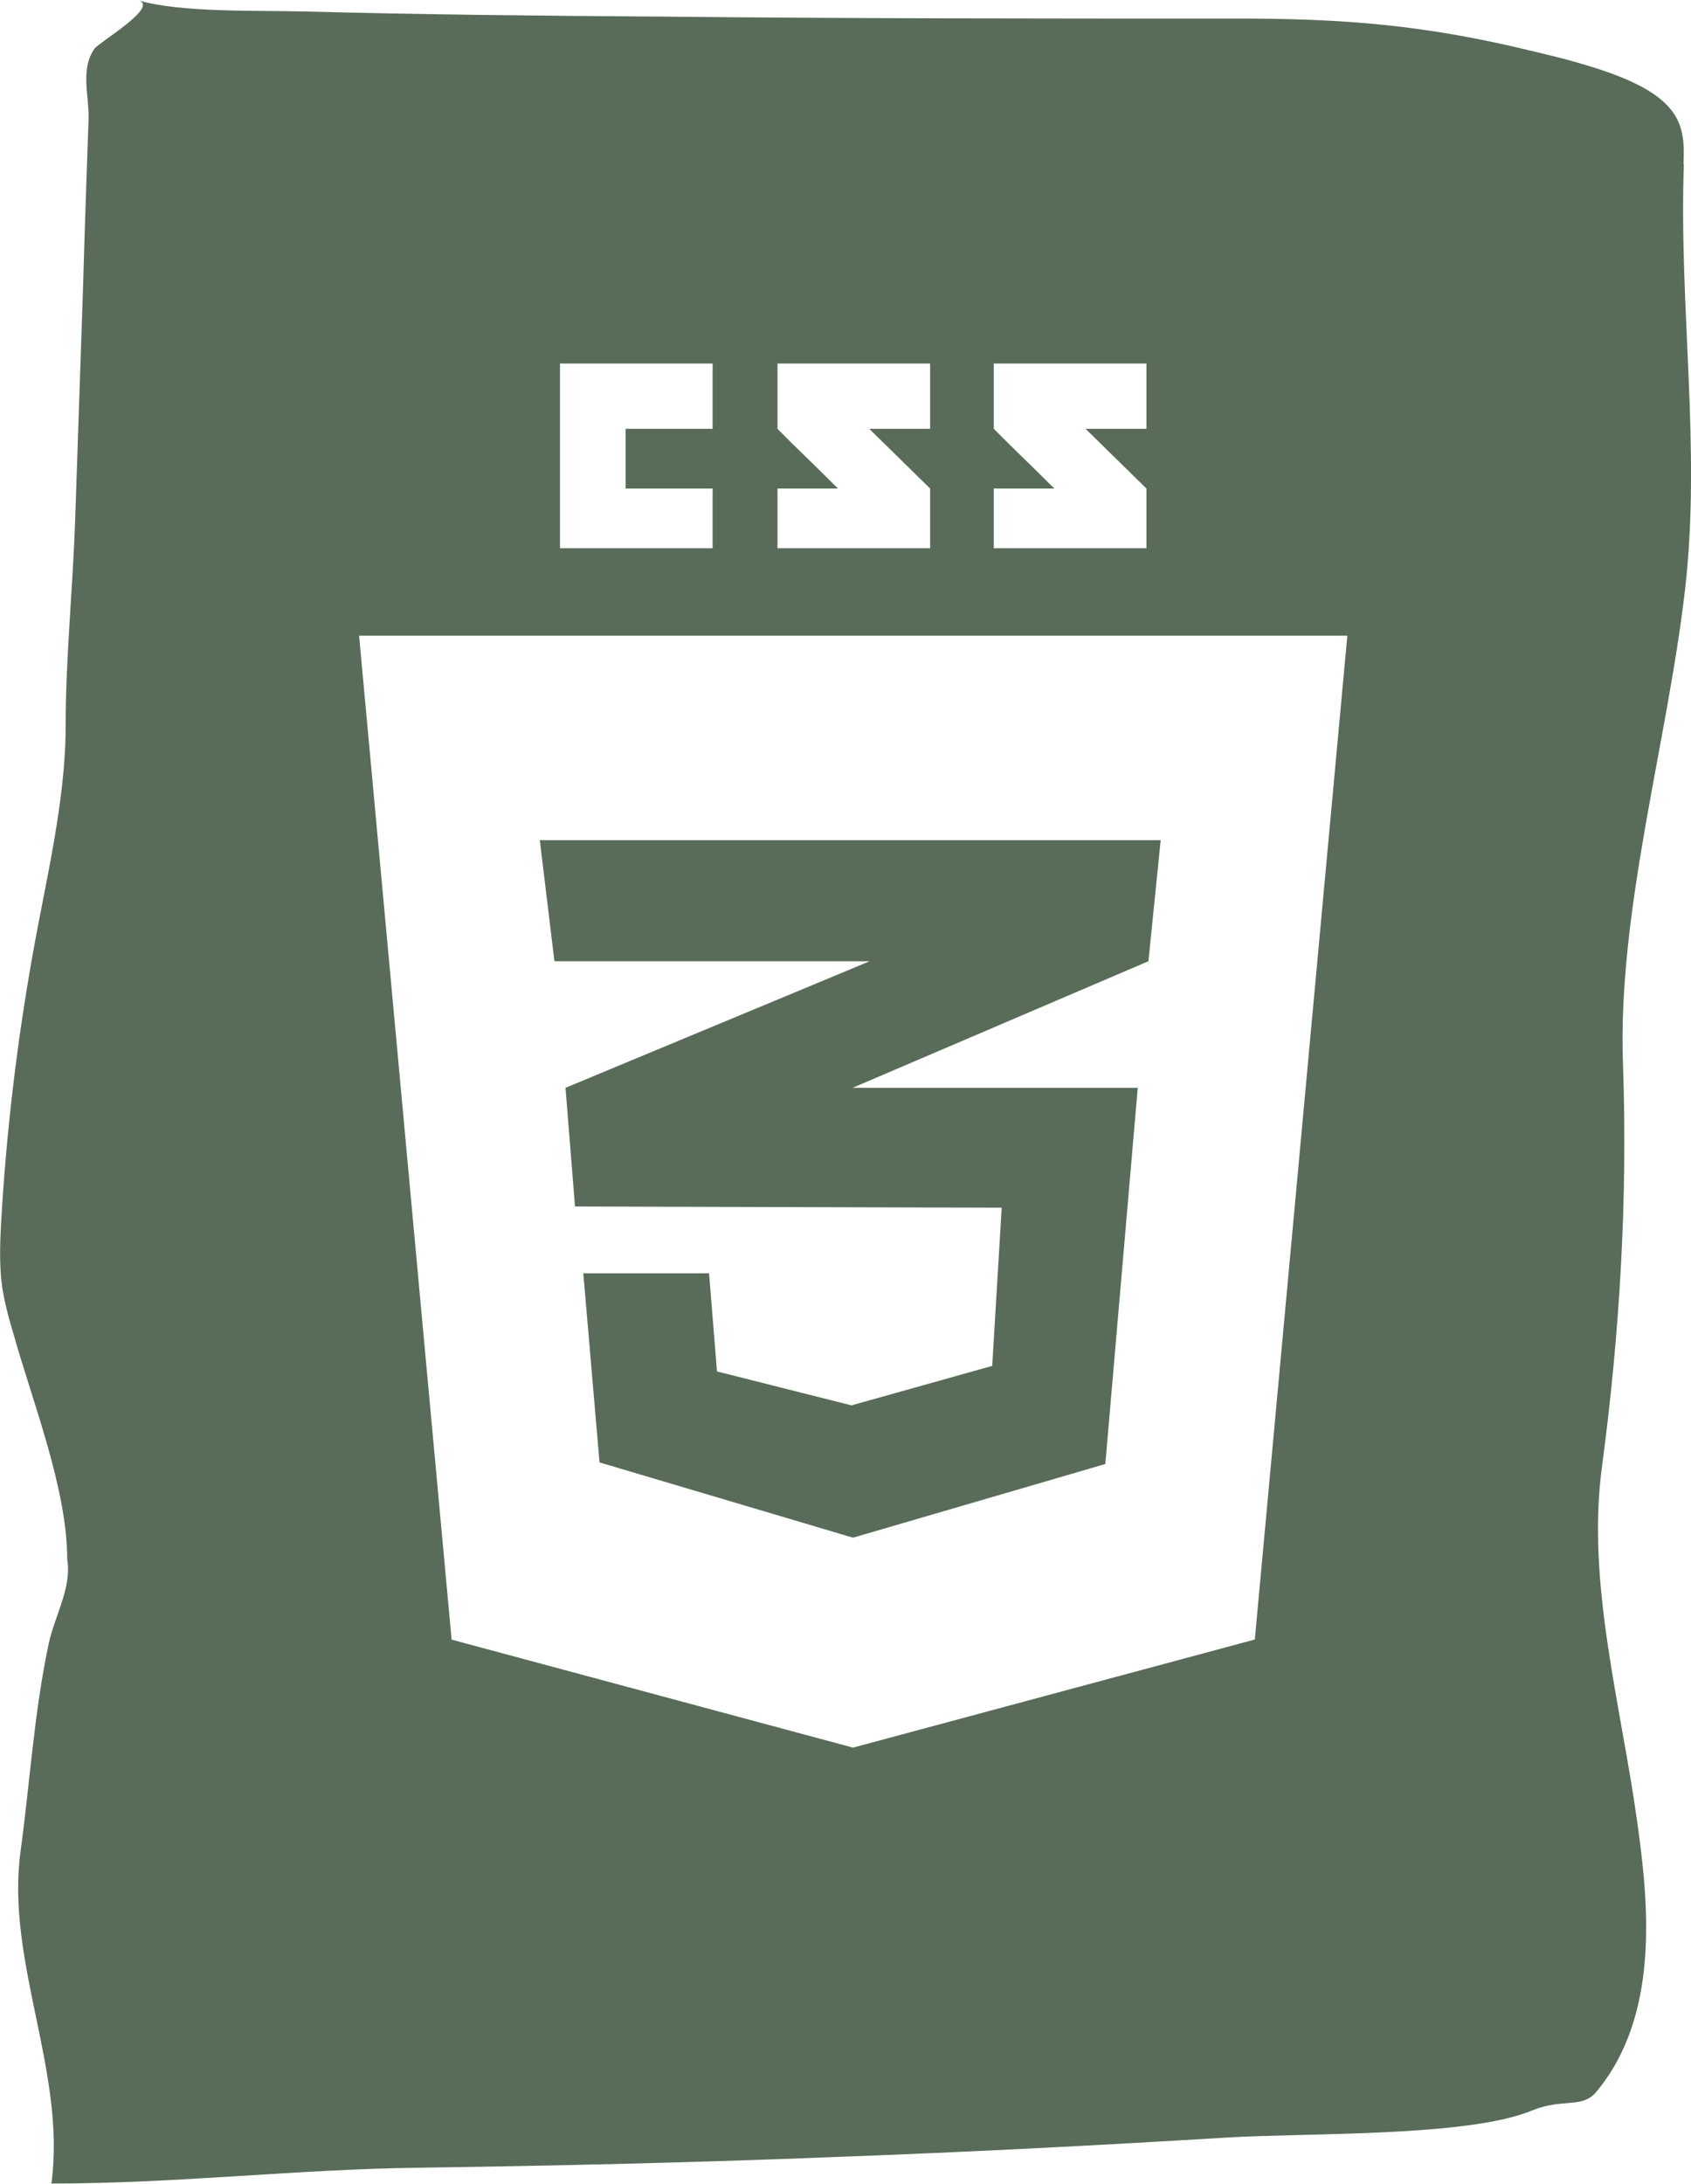
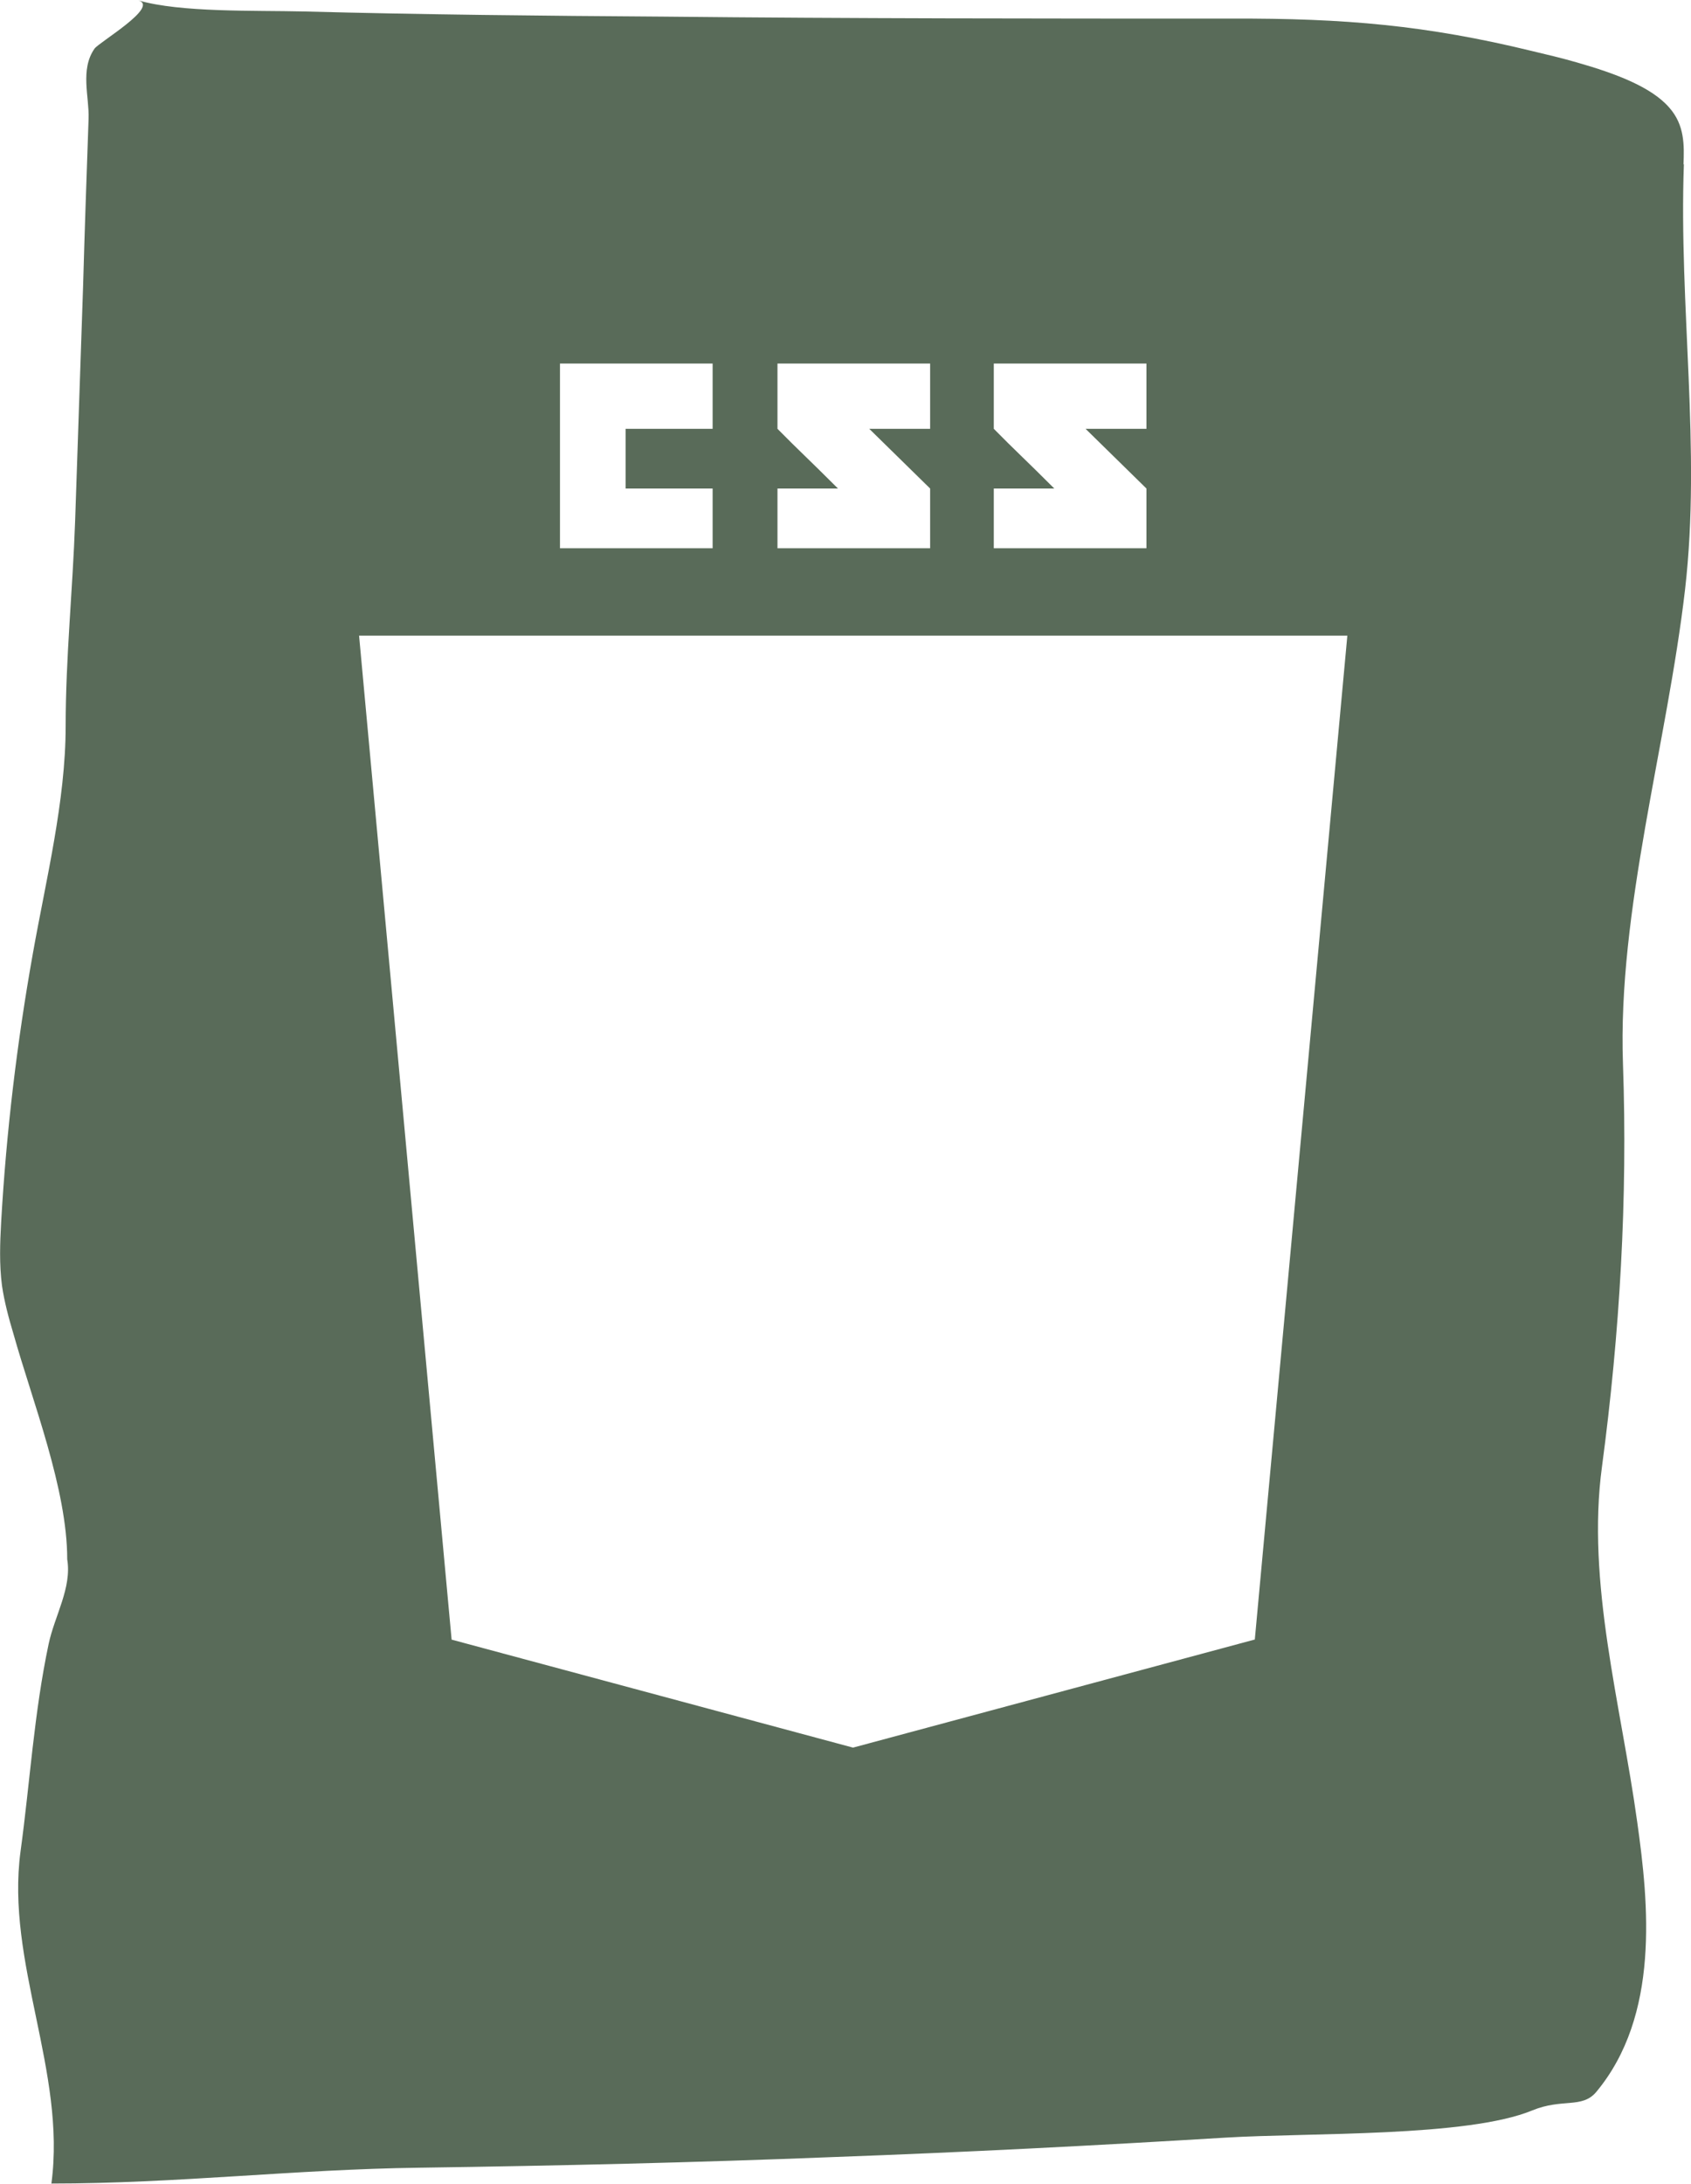
<svg xmlns="http://www.w3.org/2000/svg" id="Ebene_2" data-name="Ebene 2" viewBox="0 0 42.76 55.21">
  <defs>
    <style>
      .cls-1 {
        fill: #596b59;
      }
    </style>
  </defs>
  <g id="Ebene_1-2" data-name="Ebene 1">
    <g>
      <path class="cls-1" d="M42.57,4.16c.02-.49.03-1-.36-1.44-.45-.52-1.35-.86-2.33-1.14-.38-.11-.76-.2-1.14-.29-2.67-.65-4.73-.83-7.6-.82-4.79,0-9.59,0-14.38-.05-3.03-.02-6.06-.05-9.08-.13-1.25-.03-3.11.03-4.18-.28.54.16-1,1.06-1.11,1.22-.37.53-.13,1.22-.15,1.77-.05,1.42-.1,2.85-.14,4.27-.07,1.96-.13,3.92-.2,5.89-.06,1.74-.24,3.47-.24,5.2,0,1.89-.5,3.89-.83,5.75-.4,2.24-.67,4.5-.8,6.77-.03.54-.05,1.08.02,1.62.06.41.17.82.29,1.22.48,1.71,1.36,3.92,1.36,5.7.12.72-.32,1.43-.47,2.14-.37,1.75-.47,3.48-.71,5.24-.38,2.8,1.16,5.57.78,8.4,3.18,0,6.15-.36,9.31-.4,3.5-.05,6.99-.13,10.48-.27,3.3-.12,6.6-.29,9.89-.49,2.15-.13,6.13-.01,7.77-.69.76-.31,1.25-.04,1.61-.46,1.62-1.94,1.33-4.77,1.04-6.83-.41-2.97-1.29-6.05-.89-8.99.45-3.37.65-6.77.53-10.17-.14-3.88,1.12-8.11,1.57-12,.41-3.56-.16-7.15-.03-10.75ZM25.13,12.35s1.1,0,1.53,0c-.75-.75-1.02-.99-1.53-1.51v-1.65h3.86v1.65h-1.54l1.54,1.51v1.51h-3.86v-1.51ZM19.66,12.35s1.1,0,1.53,0c-.75-.75-1.02-.99-1.53-1.51v-1.65h3.86v1.65h-1.54l1.54,1.51v1.51h-3.86v-1.51ZM14.16,9.19h3.86v1.65h-2.2v1.51h2.2v1.51h-3.86v-4.67ZM31.72,41.45l-10.15,2.73-10.15-2.73-2.34-25.38h24.99l-2.34,25.38Z" />
-       <polygon class="cls-1" points="21.56 24.3 21.99 24.3 21.56 24.48 14.3 27.5 14.54 30.5 21.56 30.52 25.33 30.53 25.09 34.53 21.56 35.52 21.56 35.52 21.54 35.53 18.13 34.67 17.93 32.19 17.91 32.19 14.76 32.19 14.75 32.19 15.16 36.97 21.56 38.87 21.56 38.86 21.58 38.87 27.95 37.01 28.77 27.5 21.56 27.5 21.55 27.5 21.56 27.5 29.04 24.3 29.35 21.24 21.56 21.24 13.65 21.24 14.02 24.3 21.56 24.3" />
    </g>
  </g>
</svg>